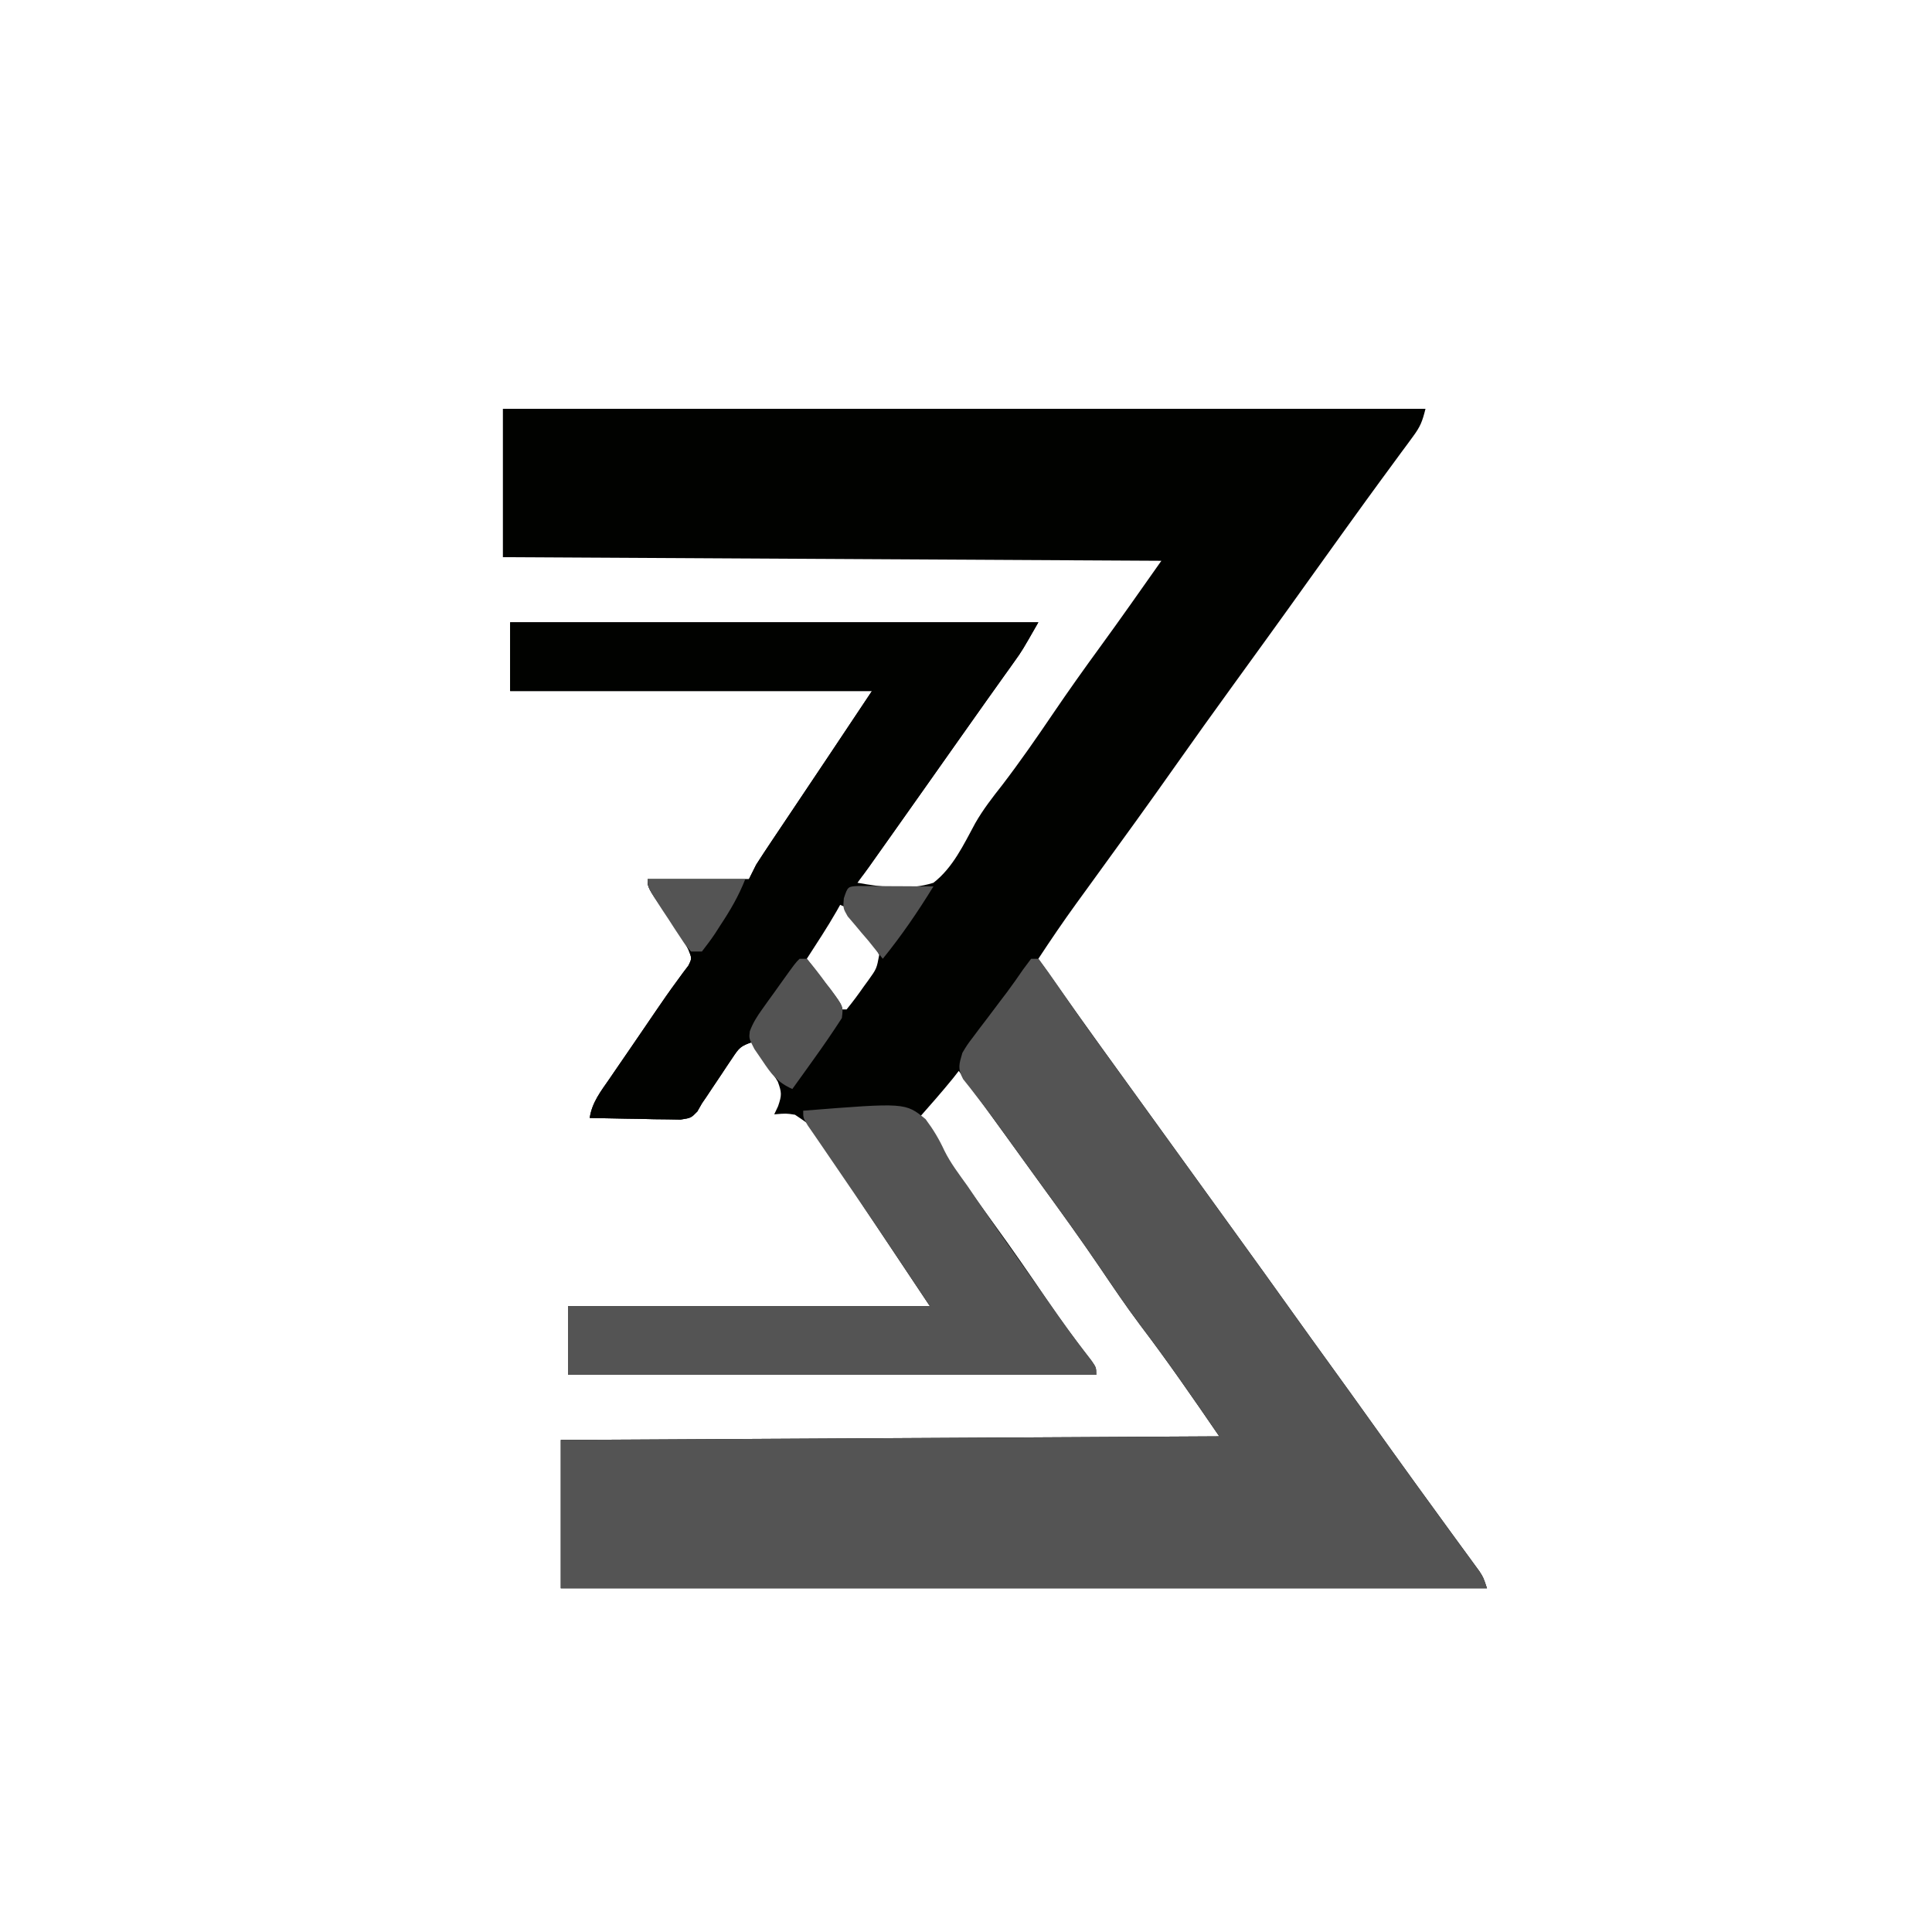
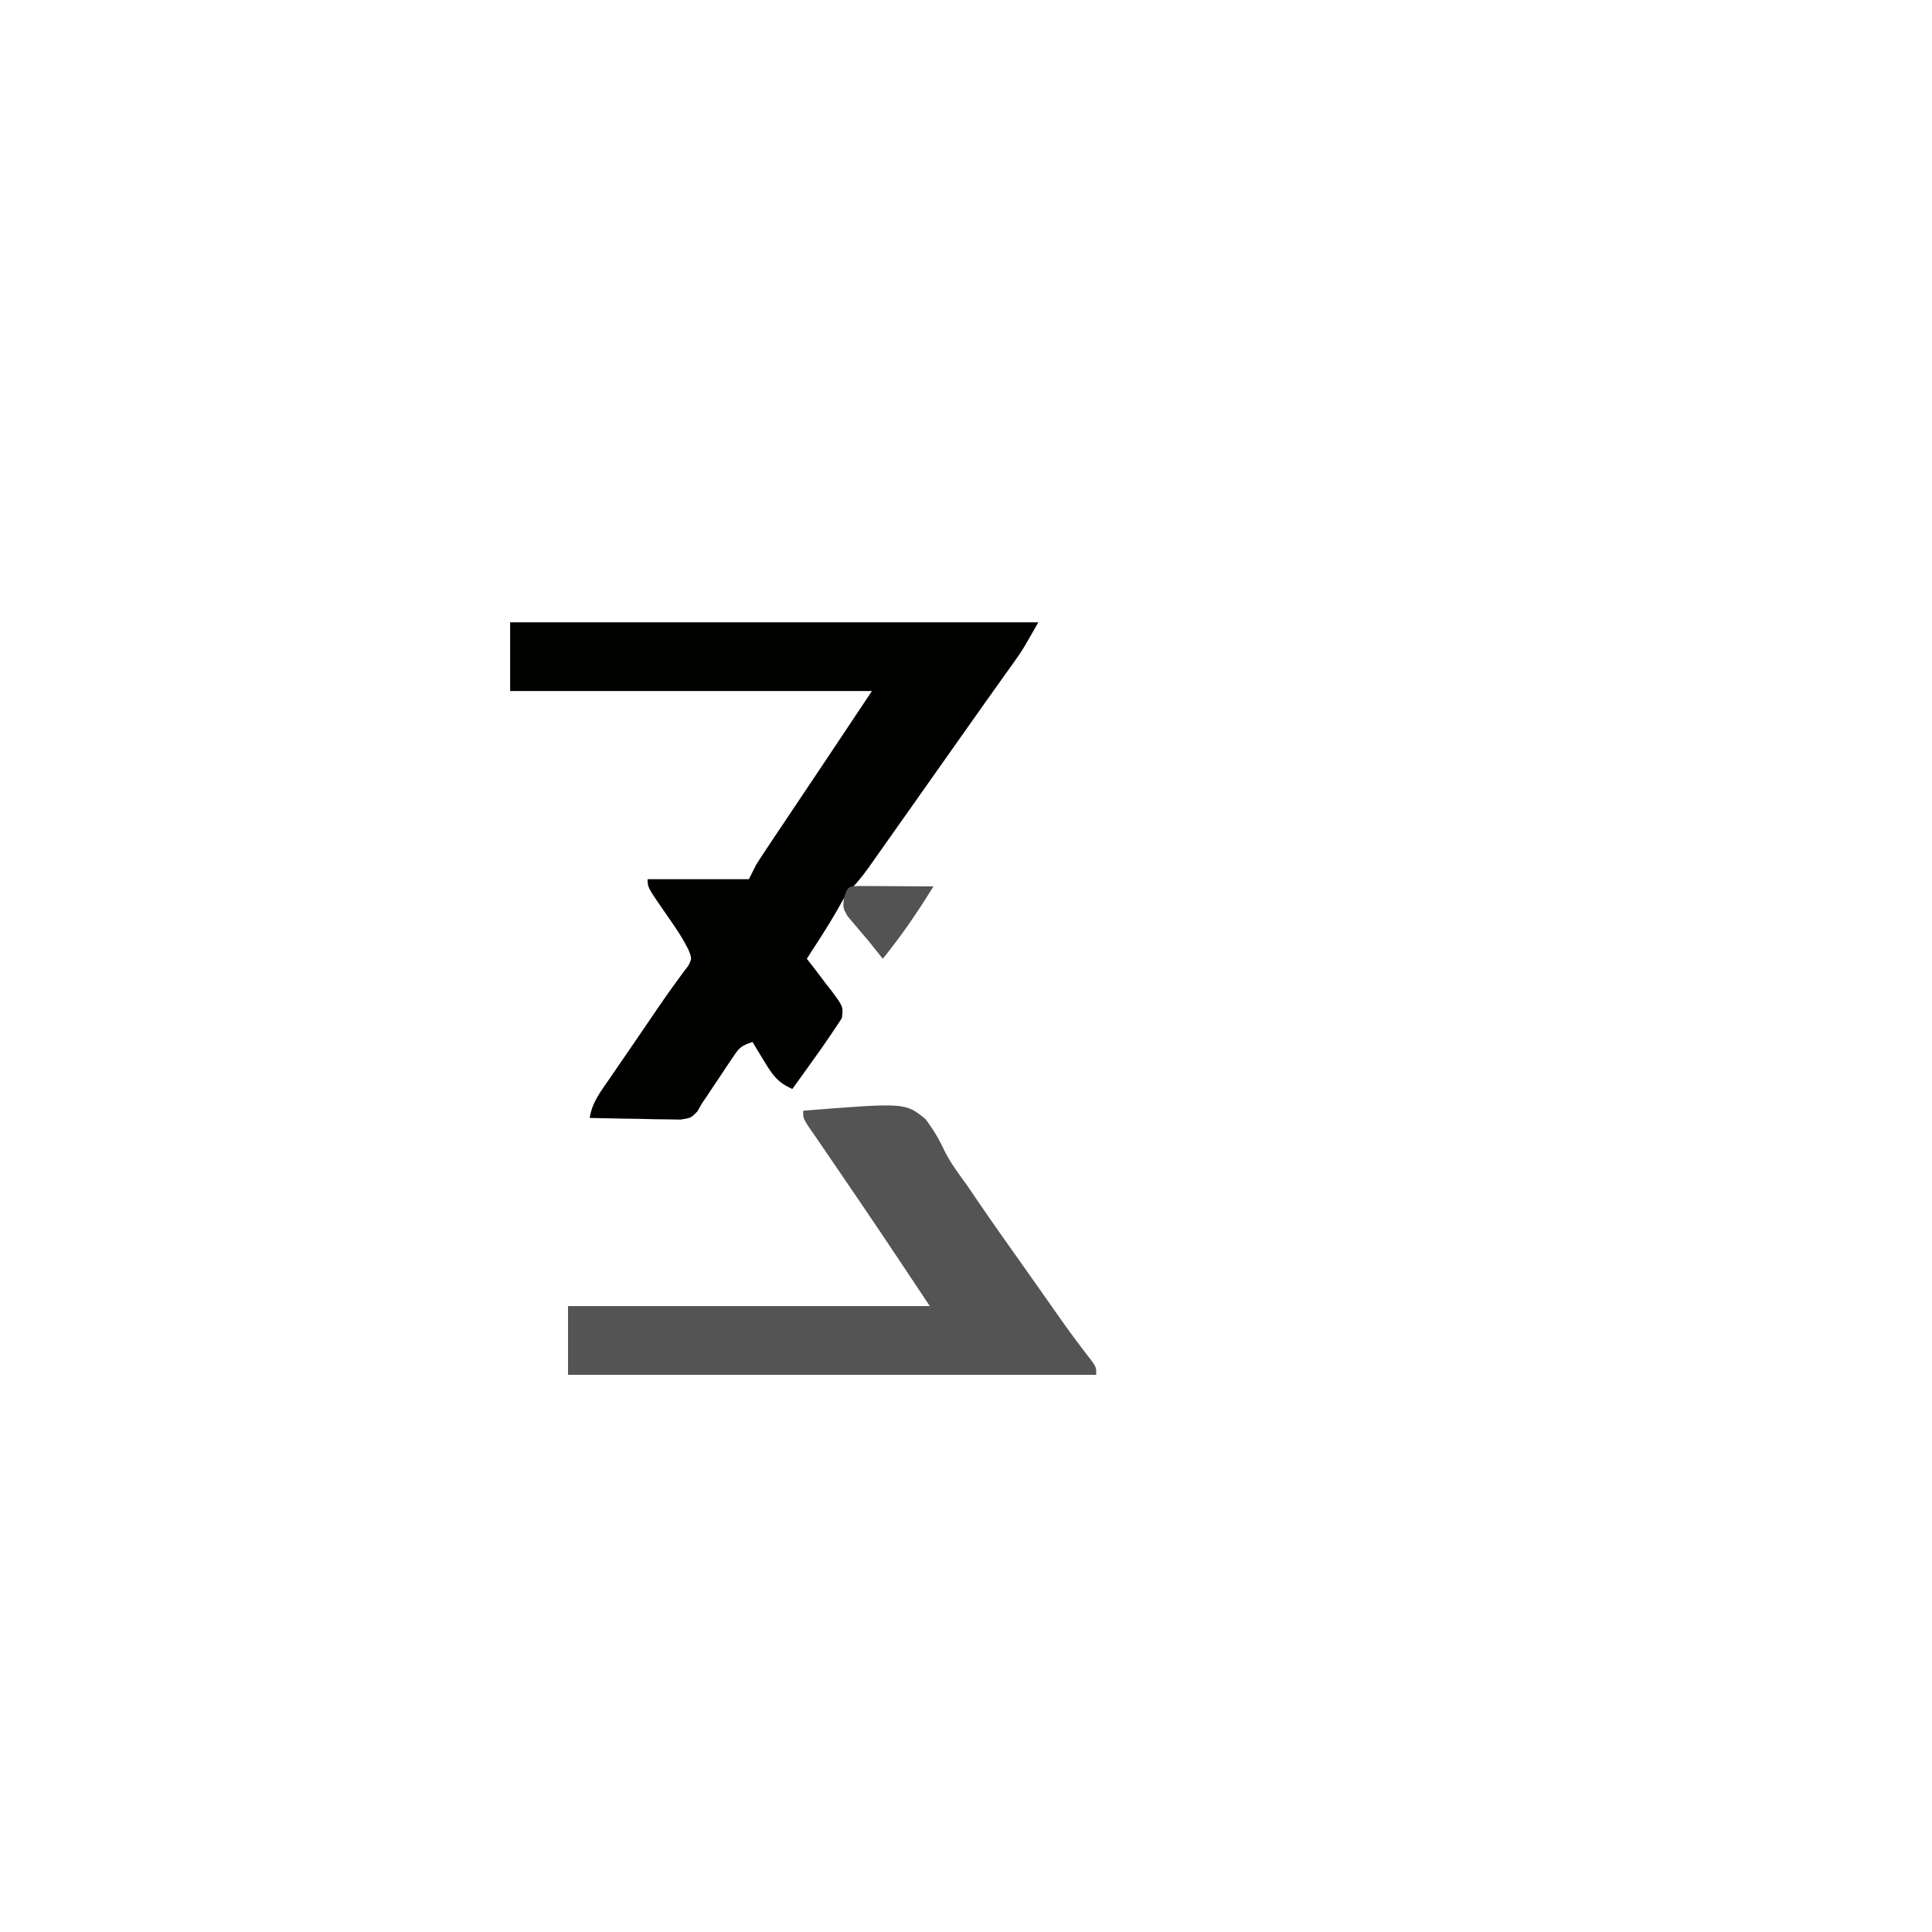
<svg xmlns="http://www.w3.org/2000/svg" version="1.1" width="534" height="534">
-   <path d="M0 0 C84.15 0 168.3 0 255 0 C254.109 3.564 253.581 4.898 251.516 7.695 C250.741 8.755 250.741 8.755 249.95 9.837 C249.389 10.592 248.828 11.347 248.25 12.125 C247.061 13.747 245.872 15.37 244.684 16.992 C243.767 18.237 243.767 18.237 242.832 19.507 C239.968 23.404 237.141 27.327 234.312 31.25 C233.769 32.002 233.226 32.753 232.667 33.528 C229.431 38.009 226.208 42.499 223 47 C219.248 52.264 215.473 57.511 211.688 62.75 C210.867 63.886 210.867 63.886 210.03 65.045 C207.256 68.882 204.481 72.717 201.703 76.551 C196.427 83.838 191.177 91.141 186 98.5 C178.603 109.015 171.053 119.418 163.5 129.82 C162.924 130.614 162.349 131.409 161.756 132.227 C160.668 133.727 159.579 135.226 158.489 136.724 C154.86 141.731 151.397 146.833 148 152 C155.707 162.97 163.493 173.878 171.359 184.734 C174.076 188.486 176.788 192.243 179.5 196 C180.583 197.5 181.667 199 182.75 200.5 C184.917 203.5 187.083 206.5 189.25 209.5 C190.055 210.614 190.055 210.614 190.876 211.751 C191.957 213.248 193.038 214.744 194.118 216.241 C196.863 220.042 199.608 223.842 202.355 227.641 C207.655 234.97 212.943 242.307 218.192 249.673 C221.609 254.463 225.052 259.233 228.5 264 C232.349 269.322 236.188 274.651 240 280 C243.752 285.264 247.527 290.51 251.312 295.75 C251.852 296.497 252.391 297.244 252.946 298.014 C255.848 302.032 258.759 306.042 261.684 310.043 C262.281 310.862 262.878 311.682 263.493 312.526 C264.642 314.104 265.795 315.679 266.95 317.251 C267.467 317.961 267.983 318.671 268.516 319.402 C269.201 320.338 269.201 320.338 269.899 321.293 C271 323 271 323 272 326 C187.52 326 103.04 326 16 326 C16 312.47 16 298.94 16 285 C76.06 284.67 136.12 284.34 198 284 C190.777 273.443 183.724 263.221 176.027 253.086 C172.15 247.915 168.55 242.559 164.926 237.209 C159.655 229.446 154.171 221.848 148.647 214.265 C145.816 210.372 143.003 206.466 140.188 202.562 C135.472 196.031 130.746 189.509 126 183 C125.227 183.99 125.227 183.99 124.438 185 C121.388 188.753 118.201 192.376 115 196 C121.78 205.742 128.578 215.466 135.562 225.062 C140.641 232.043 145.538 239.132 150.378 246.279 C154.235 251.952 158.266 257.443 162.488 262.848 C164 265 164 265 164 267 C115.82 267 67.64 267 18 267 C18 260.73 18 254.46 18 248 C51 248 84 248 118 248 C112.06 239.09 106.12 230.18 100 221 C98.286 218.337 96.571 215.674 94.805 212.93 C94.132 211.893 93.459 210.857 92.766 209.789 C91.447 207.757 90.149 205.712 88.867 203.656 C85.663 198.41 85.663 198.41 80.731 195.11 C78.301 194.725 78.301 194.725 75 195 C75.351 194.257 75.701 193.515 76.062 192.75 C77.116 189.66 77.068 188.99 76 186 C74.865 184.052 73.673 182.136 72.438 180.25 C71.797 179.265 71.156 178.28 70.496 177.266 C69.756 176.144 69.756 176.144 69 175 C65.651 176.116 65.281 176.643 63.406 179.457 C62.933 180.158 62.46 180.858 61.973 181.58 C61.487 182.317 61.001 183.053 60.5 183.812 C59.532 185.257 58.563 186.701 57.594 188.145 C57.168 188.788 56.742 189.431 56.303 190.093 C55.658 191.037 55.658 191.037 55 192 C54.584 192.731 54.168 193.463 53.739 194.217 C52 196 52 196 49.089 196.454 C47.932 196.433 46.774 196.412 45.582 196.391 C44.328 196.378 43.075 196.365 41.783 196.352 C39.818 196.301 39.818 196.301 37.812 196.25 C36.477 196.23 35.142 196.212 33.807 196.195 C30.537 196.148 27.269 196.082 24 196 C24.596 191.743 27.096 188.591 29.48 185.145 C29.931 184.483 30.381 183.822 30.846 183.141 C32.287 181.028 33.737 178.92 35.188 176.812 C36.144 175.414 37.101 174.015 38.057 172.615 C38.522 171.934 38.988 171.254 39.467 170.552 C40.387 169.206 41.305 167.858 42.221 166.509 C44.135 163.697 46.062 160.916 48.084 158.181 C48.651 157.403 49.217 156.626 49.801 155.824 C50.283 155.19 50.766 154.555 51.263 153.901 C52.25 151.922 52.25 151.922 51.286 149.492 C50.162 147.315 49.011 145.313 47.617 143.301 C47.172 142.649 46.728 141.998 46.27 141.326 C45.809 140.662 45.349 139.997 44.875 139.312 C40 132.269 40 132.269 40 130 C49.24 130 58.48 130 68 130 C68.99 128.02 68.99 128.02 70 126 C71.361 123.875 72.74 121.773 74.148 119.68 C74.561 119.062 74.974 118.445 75.399 117.808 C76.722 115.829 78.048 113.852 79.375 111.875 C80.228 110.6 81.081 109.326 81.934 108.051 C84.621 104.033 87.311 100.017 90 96 C93.96 90.06 97.92 84.12 102 78 C69 78 36 78 2 78 C2 71.73 2 65.46 2 59 C50.18 59 98.36 59 148 59 C143.501 66.873 143.501 66.873 141.406 69.805 C140.94 70.461 140.473 71.118 139.992 71.795 C139.5 72.481 139.007 73.168 138.5 73.875 C137.427 75.383 136.354 76.891 135.281 78.398 C134.736 79.163 134.191 79.927 133.629 80.714 C131.073 84.3 128.537 87.901 126 91.5 C125.003 92.913 124.005 94.326 123.008 95.738 C120.981 98.61 118.955 101.482 116.93 104.355 C110.652 113.26 104.345 122.143 98 131 C104.939 132.215 112.177 133.157 119 131 C124.381 126.837 127.365 120.414 130.551 114.539 C132.707 110.761 135.315 107.412 138 104 C142.926 97.557 147.525 90.926 152.072 84.211 C156.265 78.034 160.581 71.958 164.984 65.928 C170.753 58.017 176.35 50.005 182 42 C91.91 41.505 91.91 41.505 0 41 C0 27.47 0 13.94 0 0 Z M93 137 C88.05 143.93 88.05 143.93 83 151 C86.352 156.911 86.352 156.911 90.125 162.438 C90.623 163.117 91.12 163.796 91.633 164.496 C92.31 165.241 92.31 165.241 93 166 C93.66 166 94.32 166 95 166 C96.668 163.95 98.186 161.917 99.688 159.75 C100.116 159.163 100.545 158.577 100.986 157.973 C103.301 154.742 103.301 154.742 104.016 150.934 C102.583 148.206 100.893 145.791 99.062 143.312 C97.997 141.853 97.997 141.853 96.91 140.363 C95.219 137.937 95.219 137.937 93 137 Z " fill="#010200" transform="translate(139,113)" />
-   <path d="M0 0 C0.66 0 1.32 0 2 0 C3.855 2.423 5.595 4.856 7.312 7.375 C8.403 8.947 9.494 10.519 10.586 12.09 C11.15 12.904 11.715 13.719 12.296 14.558 C14.965 18.383 17.699 22.161 20.438 25.938 C20.977 26.682 21.516 27.427 22.072 28.195 C23.167 29.708 24.263 31.221 25.359 32.734 C28.076 36.486 30.788 40.243 33.5 44 C34.583 45.5 35.667 47 36.75 48.5 C38.917 51.5 41.083 54.5 43.25 57.5 C44.055 58.614 44.055 58.614 44.876 59.751 C45.957 61.248 47.038 62.744 48.118 64.241 C50.863 68.042 53.608 71.842 56.355 75.641 C61.655 82.97 66.943 90.307 72.192 97.673 C75.609 102.463 79.052 107.233 82.5 112 C86.349 117.322 90.188 122.651 94 128 C97.752 133.264 101.527 138.51 105.312 143.75 C105.852 144.497 106.391 145.244 106.946 146.014 C109.848 150.032 112.759 154.042 115.684 158.043 C116.579 159.272 116.579 159.272 117.493 160.526 C118.642 162.104 119.795 163.679 120.95 165.251 C121.467 165.961 121.983 166.671 122.516 167.402 C122.972 168.026 123.429 168.65 123.899 169.293 C125 171 125 171 126 174 C41.52 174 -42.96 174 -130 174 C-130 160.47 -130 146.94 -130 133 C-69.94 132.67 -9.88 132.34 52 132 C44.777 121.443 37.724 111.221 30.027 101.086 C26.15 95.915 22.55 90.559 18.926 85.209 C13.655 77.446 8.171 69.848 2.647 62.265 C0.951 59.933 -0.738 57.596 -2.426 55.258 C-2.989 54.478 -3.552 53.697 -4.132 52.894 C-5.238 51.359 -6.343 49.823 -7.446 48.286 C-9.794 45.019 -12.153 41.773 -14.629 38.602 C-15.37 37.64 -16.111 36.678 -16.875 35.688 C-17.512 34.887 -18.149 34.086 -18.805 33.262 C-20.364 30.311 -19.915 29.166 -19 26 C-17.681 23.799 -17.681 23.799 -16.016 21.602 C-15.41 20.792 -14.804 19.983 -14.18 19.148 C-13.224 17.899 -13.224 17.899 -12.25 16.625 C-11.005 14.972 -9.76 13.318 -8.516 11.664 C-7.917 10.877 -7.318 10.089 -6.701 9.278 C-5.137 7.184 -3.649 5.054 -2.172 2.898 C-1.455 1.942 -0.738 0.985 0 0 Z " fill="#545454" transform="translate(285,265)" />
  <path d="M0 0 C48.18 0 96.36 0 146 0 C141.501 7.873 141.501 7.873 139.406 10.805 C138.94 11.461 138.473 12.118 137.992 12.795 C137.5 13.481 137.007 14.168 136.5 14.875 C135.427 16.383 134.354 17.891 133.281 19.398 C132.736 20.163 132.191 20.927 131.629 21.714 C129.073 25.3 126.537 28.901 124 32.5 C123.003 33.913 122.005 35.326 121.008 36.738 C118.981 39.61 116.955 42.482 114.93 45.355 C112.438 48.891 109.942 52.424 107.445 55.956 C106.479 57.322 105.515 58.689 104.551 60.056 C103.183 61.998 101.811 63.937 100.438 65.875 C100.032 66.452 99.626 67.029 99.208 67.624 C97.301 70.309 95.349 72.699 93 75 C92.068 76.597 91.142 78.197 90.25 79.816 C87.674 84.316 84.806 88.642 82 93 C82.745 93.953 83.49 94.905 84.258 95.887 C85.214 97.153 86.17 98.42 87.125 99.688 C87.866 100.626 87.866 100.626 88.621 101.584 C92.096 106.258 92.096 106.258 91.688 109.406 C89.17 113.276 86.579 117.07 83.875 120.812 C83.312 121.601 82.748 122.389 82.168 123.201 C80.783 125.137 79.394 127.07 78 129 C73.961 127.201 72.548 125.176 70.25 121.375 C69.636 120.372 69.023 119.369 68.391 118.336 C67.702 117.18 67.702 117.18 67 116 C63.651 117.116 63.281 117.643 61.406 120.457 C60.933 121.158 60.46 121.858 59.973 122.58 C59.487 123.317 59.001 124.053 58.5 124.812 C57.532 126.257 56.563 127.701 55.594 129.145 C55.168 129.788 54.742 130.431 54.303 131.093 C53.658 132.037 53.658 132.037 53 133 C52.584 133.731 52.168 134.463 51.739 135.217 C50 137 50 137 47.089 137.454 C45.932 137.433 44.774 137.412 43.582 137.391 C42.328 137.378 41.075 137.365 39.783 137.352 C37.818 137.301 37.818 137.301 35.812 137.25 C34.477 137.23 33.142 137.212 31.807 137.195 C28.537 137.148 25.269 137.082 22 137 C22.596 132.743 25.096 129.591 27.48 126.145 C28.156 125.153 28.156 125.153 28.846 124.141 C30.287 122.028 31.737 119.92 33.188 117.812 C34.144 116.414 35.101 115.015 36.057 113.615 C36.522 112.934 36.988 112.254 37.467 111.552 C38.387 110.206 39.305 108.858 40.221 107.509 C42.135 104.697 44.062 101.916 46.084 99.181 C46.651 98.403 47.217 97.626 47.801 96.824 C48.283 96.19 48.766 95.555 49.263 94.901 C50.25 92.922 50.25 92.922 49.286 90.492 C48.162 88.315 47.011 86.313 45.617 84.301 C45.172 83.649 44.728 82.998 44.27 82.326 C43.809 81.662 43.349 80.997 42.875 80.312 C38 73.269 38 73.269 38 71 C47.24 71 56.48 71 66 71 C66.99 69.02 66.99 69.02 68 67 C69.361 64.875 70.74 62.773 72.148 60.68 C72.561 60.062 72.974 59.445 73.399 58.808 C74.722 56.829 76.048 54.852 77.375 52.875 C78.228 51.6 79.081 50.326 79.934 49.051 C82.621 45.033 85.311 41.017 88 37 C91.96 31.06 95.92 25.12 100 19 C67 19 34 19 0 19 C0 12.73 0 6.46 0 0 Z " fill="#010200" transform="translate(141,172)" />
  <path d="M0 0 C28.235 -2.244 28.235 -2.244 33.832 2.332 C35.957 5.19 37.554 7.827 39.034 11.041 C40.756 14.532 43.117 17.591 45.375 20.75 C46.304 22.108 47.23 23.469 48.152 24.832 C52.502 31.221 56.989 37.513 61.458 43.819 C63.047 46.067 64.632 48.318 66.215 50.57 C66.744 51.323 67.273 52.075 67.819 52.85 C68.819 54.272 69.818 55.694 70.816 57.117 C73.741 61.271 76.757 65.33 79.885 69.334 C81 71 81 71 81 73 C32.82 73 -15.36 73 -65 73 C-65 66.73 -65 60.46 -65 54 C-32 54 1 54 35 54 C20.21 31.782 20.21 31.782 5.164 9.744 C4.478 8.744 3.792 7.745 3.086 6.715 C2.488 5.85 1.891 4.985 1.275 4.094 C0 2 0 2 0 0 Z " fill="#545454" transform="translate(222,307)" />
-   <path d="M0 0 C0.66 0 1.32 0 2 0 C3.862 2.191 5.563 4.368 7.25 6.688 C7.735 7.313 8.219 7.939 8.719 8.584 C12.103 13.227 12.103 13.227 11.68 16.406 C9.171 20.28 6.578 24.071 3.875 27.812 C3.312 28.601 2.748 29.389 2.168 30.201 C0.783 32.137 -0.606 34.07 -2 36 C-6.125 34.157 -7.79 31.898 -10.312 28.125 C-11.031 27.076 -11.749 26.026 -12.488 24.945 C-14 22 -14 22 -13.762 20.071 C-12.895 17.716 -11.775 15.965 -10.312 13.926 C-9.779 13.176 -9.245 12.427 -8.695 11.654 C-8.136 10.882 -7.576 10.109 -7 9.312 C-6.441 8.528 -5.881 7.744 -5.305 6.936 C-1.2 1.2 -1.2 1.2 0 0 Z " fill="#535353" transform="translate(221,265)" />
-   <path d="M0 0 C8.91 0 17.82 0 27 0 C25.085 4.787 22.883 8.559 20.062 12.812 C19.62 13.505 19.177 14.198 18.721 14.912 C17.562 16.665 16.288 18.34 15 20 C14.01 20 13.02 20 12 20 C10.558 18.379 10.558 18.379 9.082 16.133 C8.55 15.33 8.019 14.527 7.471 13.699 C6.923 12.85 6.376 12 5.812 11.125 C5.254 10.283 4.695 9.441 4.119 8.574 C0 2.287 0 2.287 0 0 Z " fill="#545454" transform="translate(179,243)" />
  <path d="M0 0 C0.958 0.005 1.917 0.01 2.904 0.016 C4.456 0.021 4.456 0.021 6.039 0.026 C7.127 0.034 8.216 0.042 9.338 0.051 C10.976 0.058 10.976 0.058 12.648 0.065 C15.357 0.077 18.066 0.093 20.775 0.114 C16.475 7.107 11.953 13.74 6.775 20.114 C5.435 18.452 4.104 16.784 2.775 15.114 C2.162 14.401 1.548 13.688 0.916 12.953 C0.271 12.181 -0.373 11.409 -1.037 10.614 C-1.975 9.515 -1.975 9.515 -2.932 8.395 C-4.225 6.114 -4.225 6.114 -3.987 3.395 C-2.902 0.148 -2.902 0.148 0 0 Z " fill="#535353" transform="translate(237.225,244.886)" />
</svg>